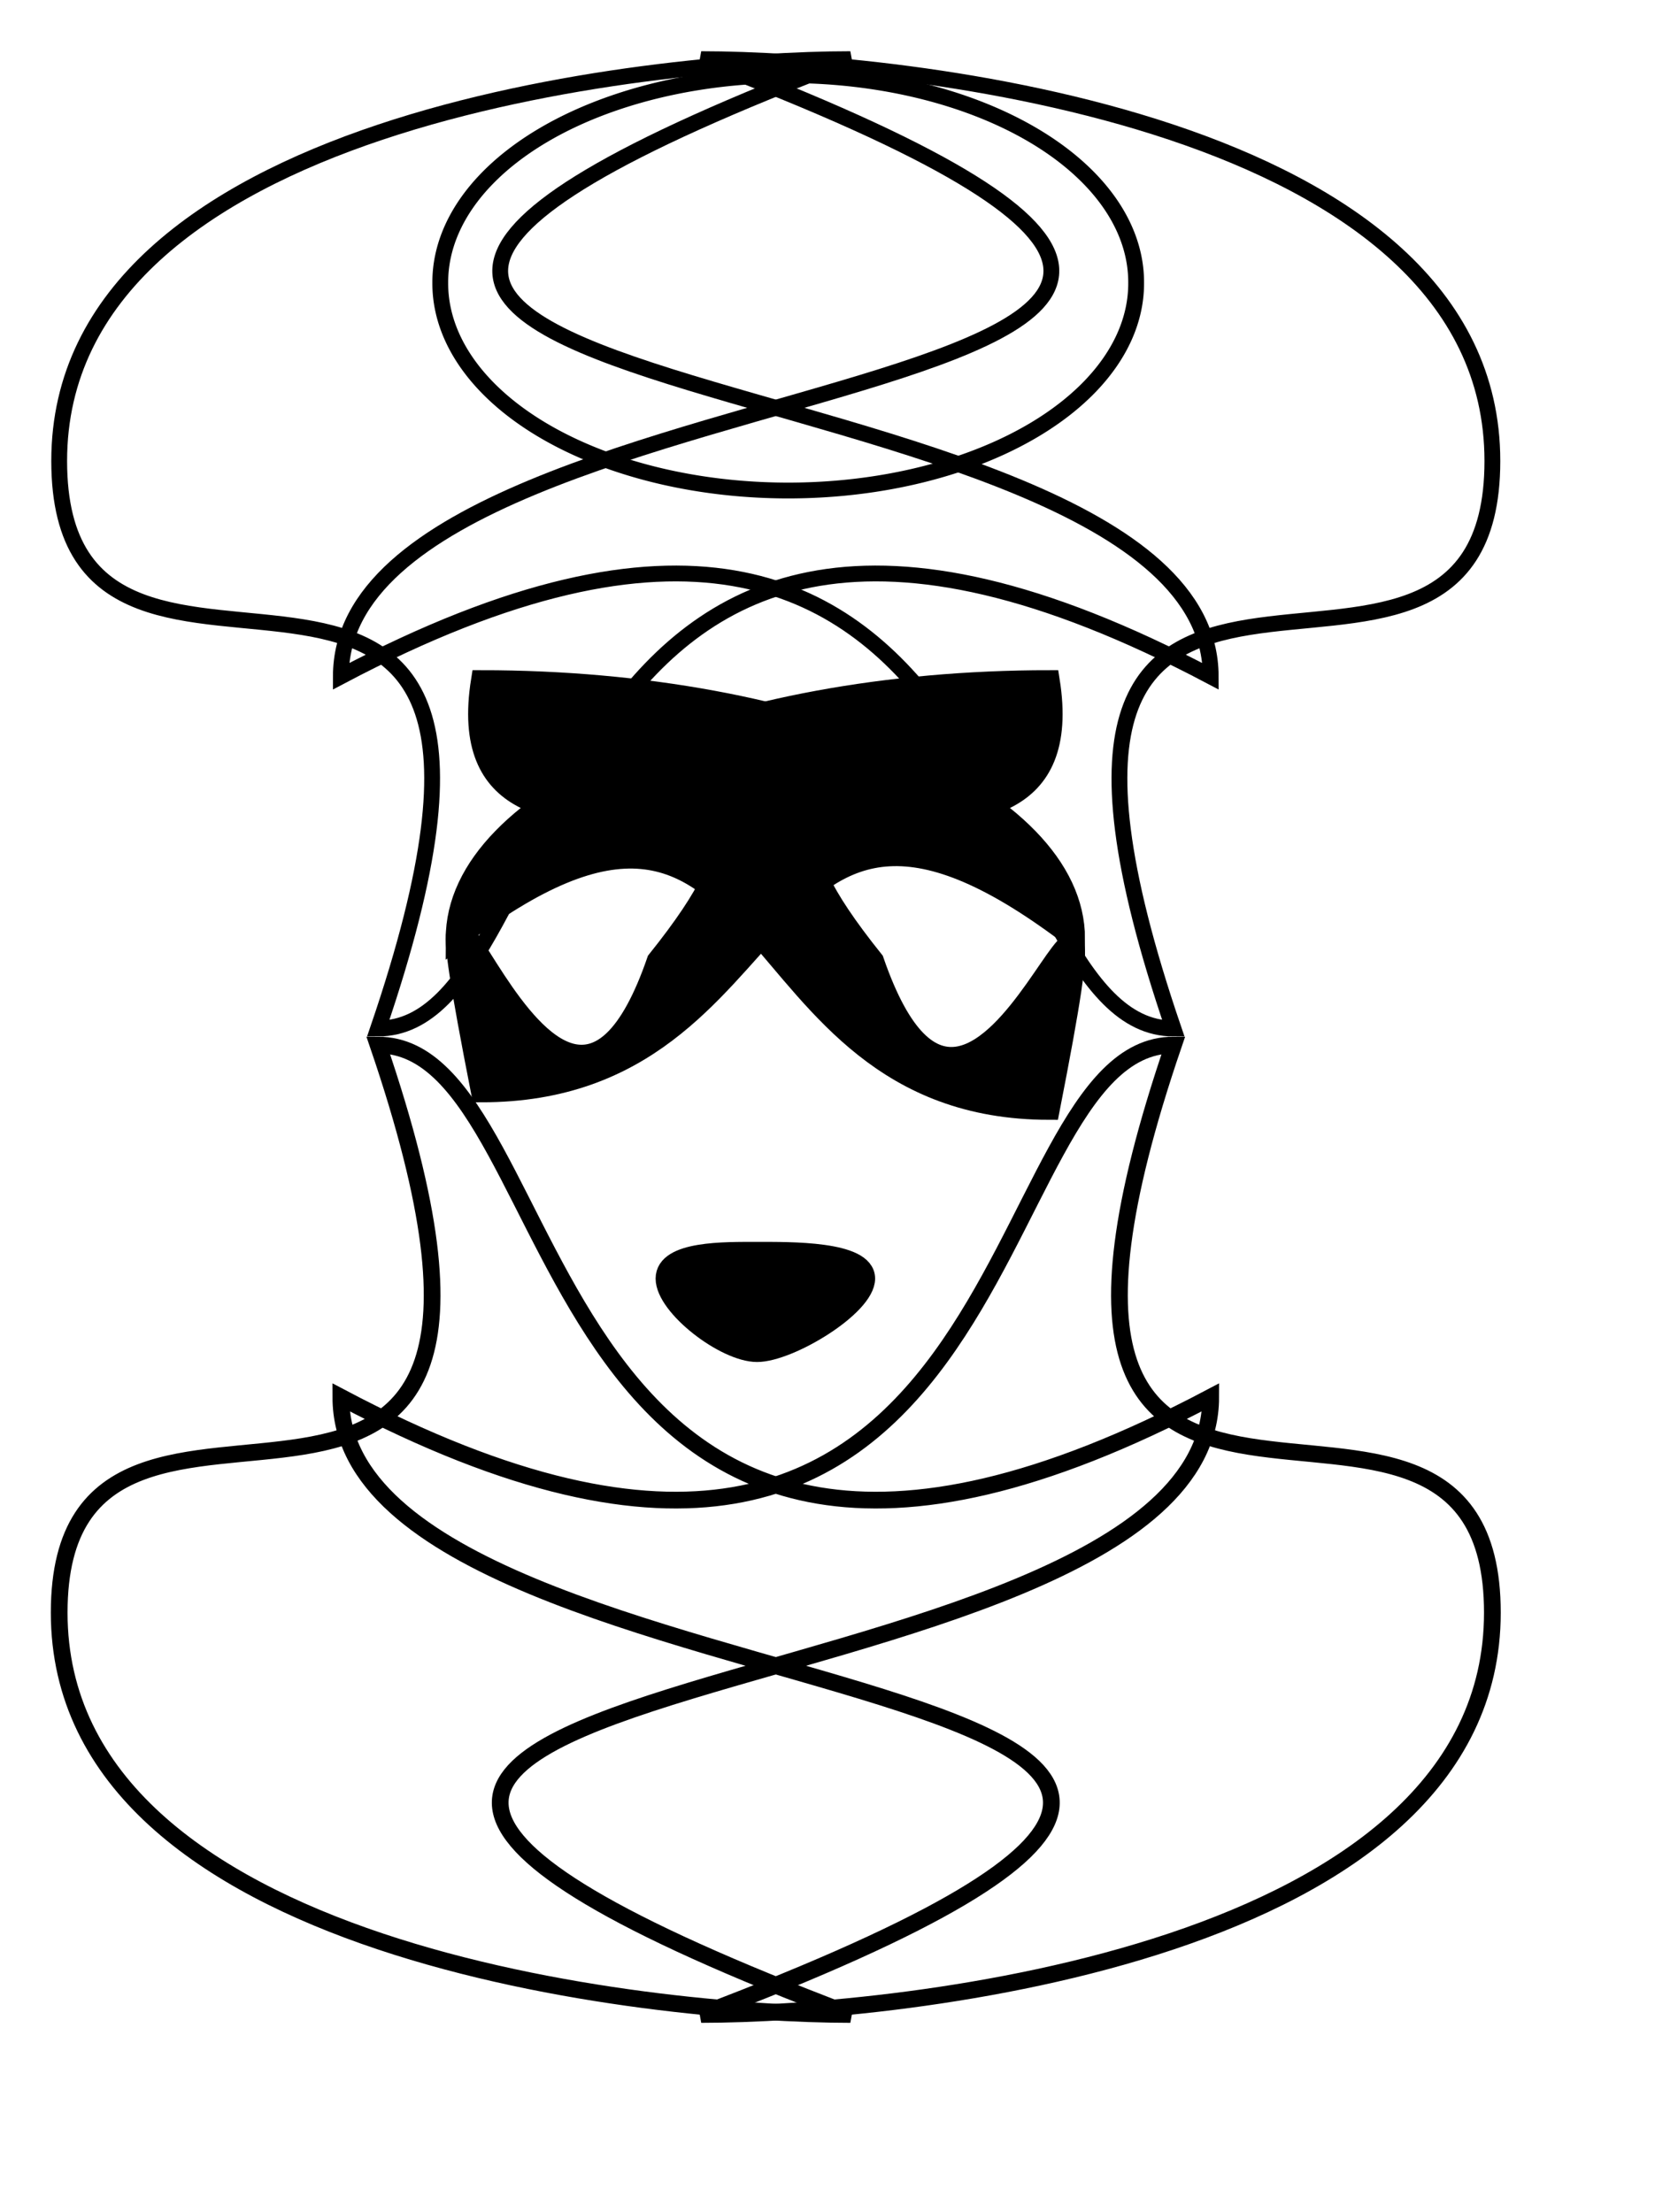
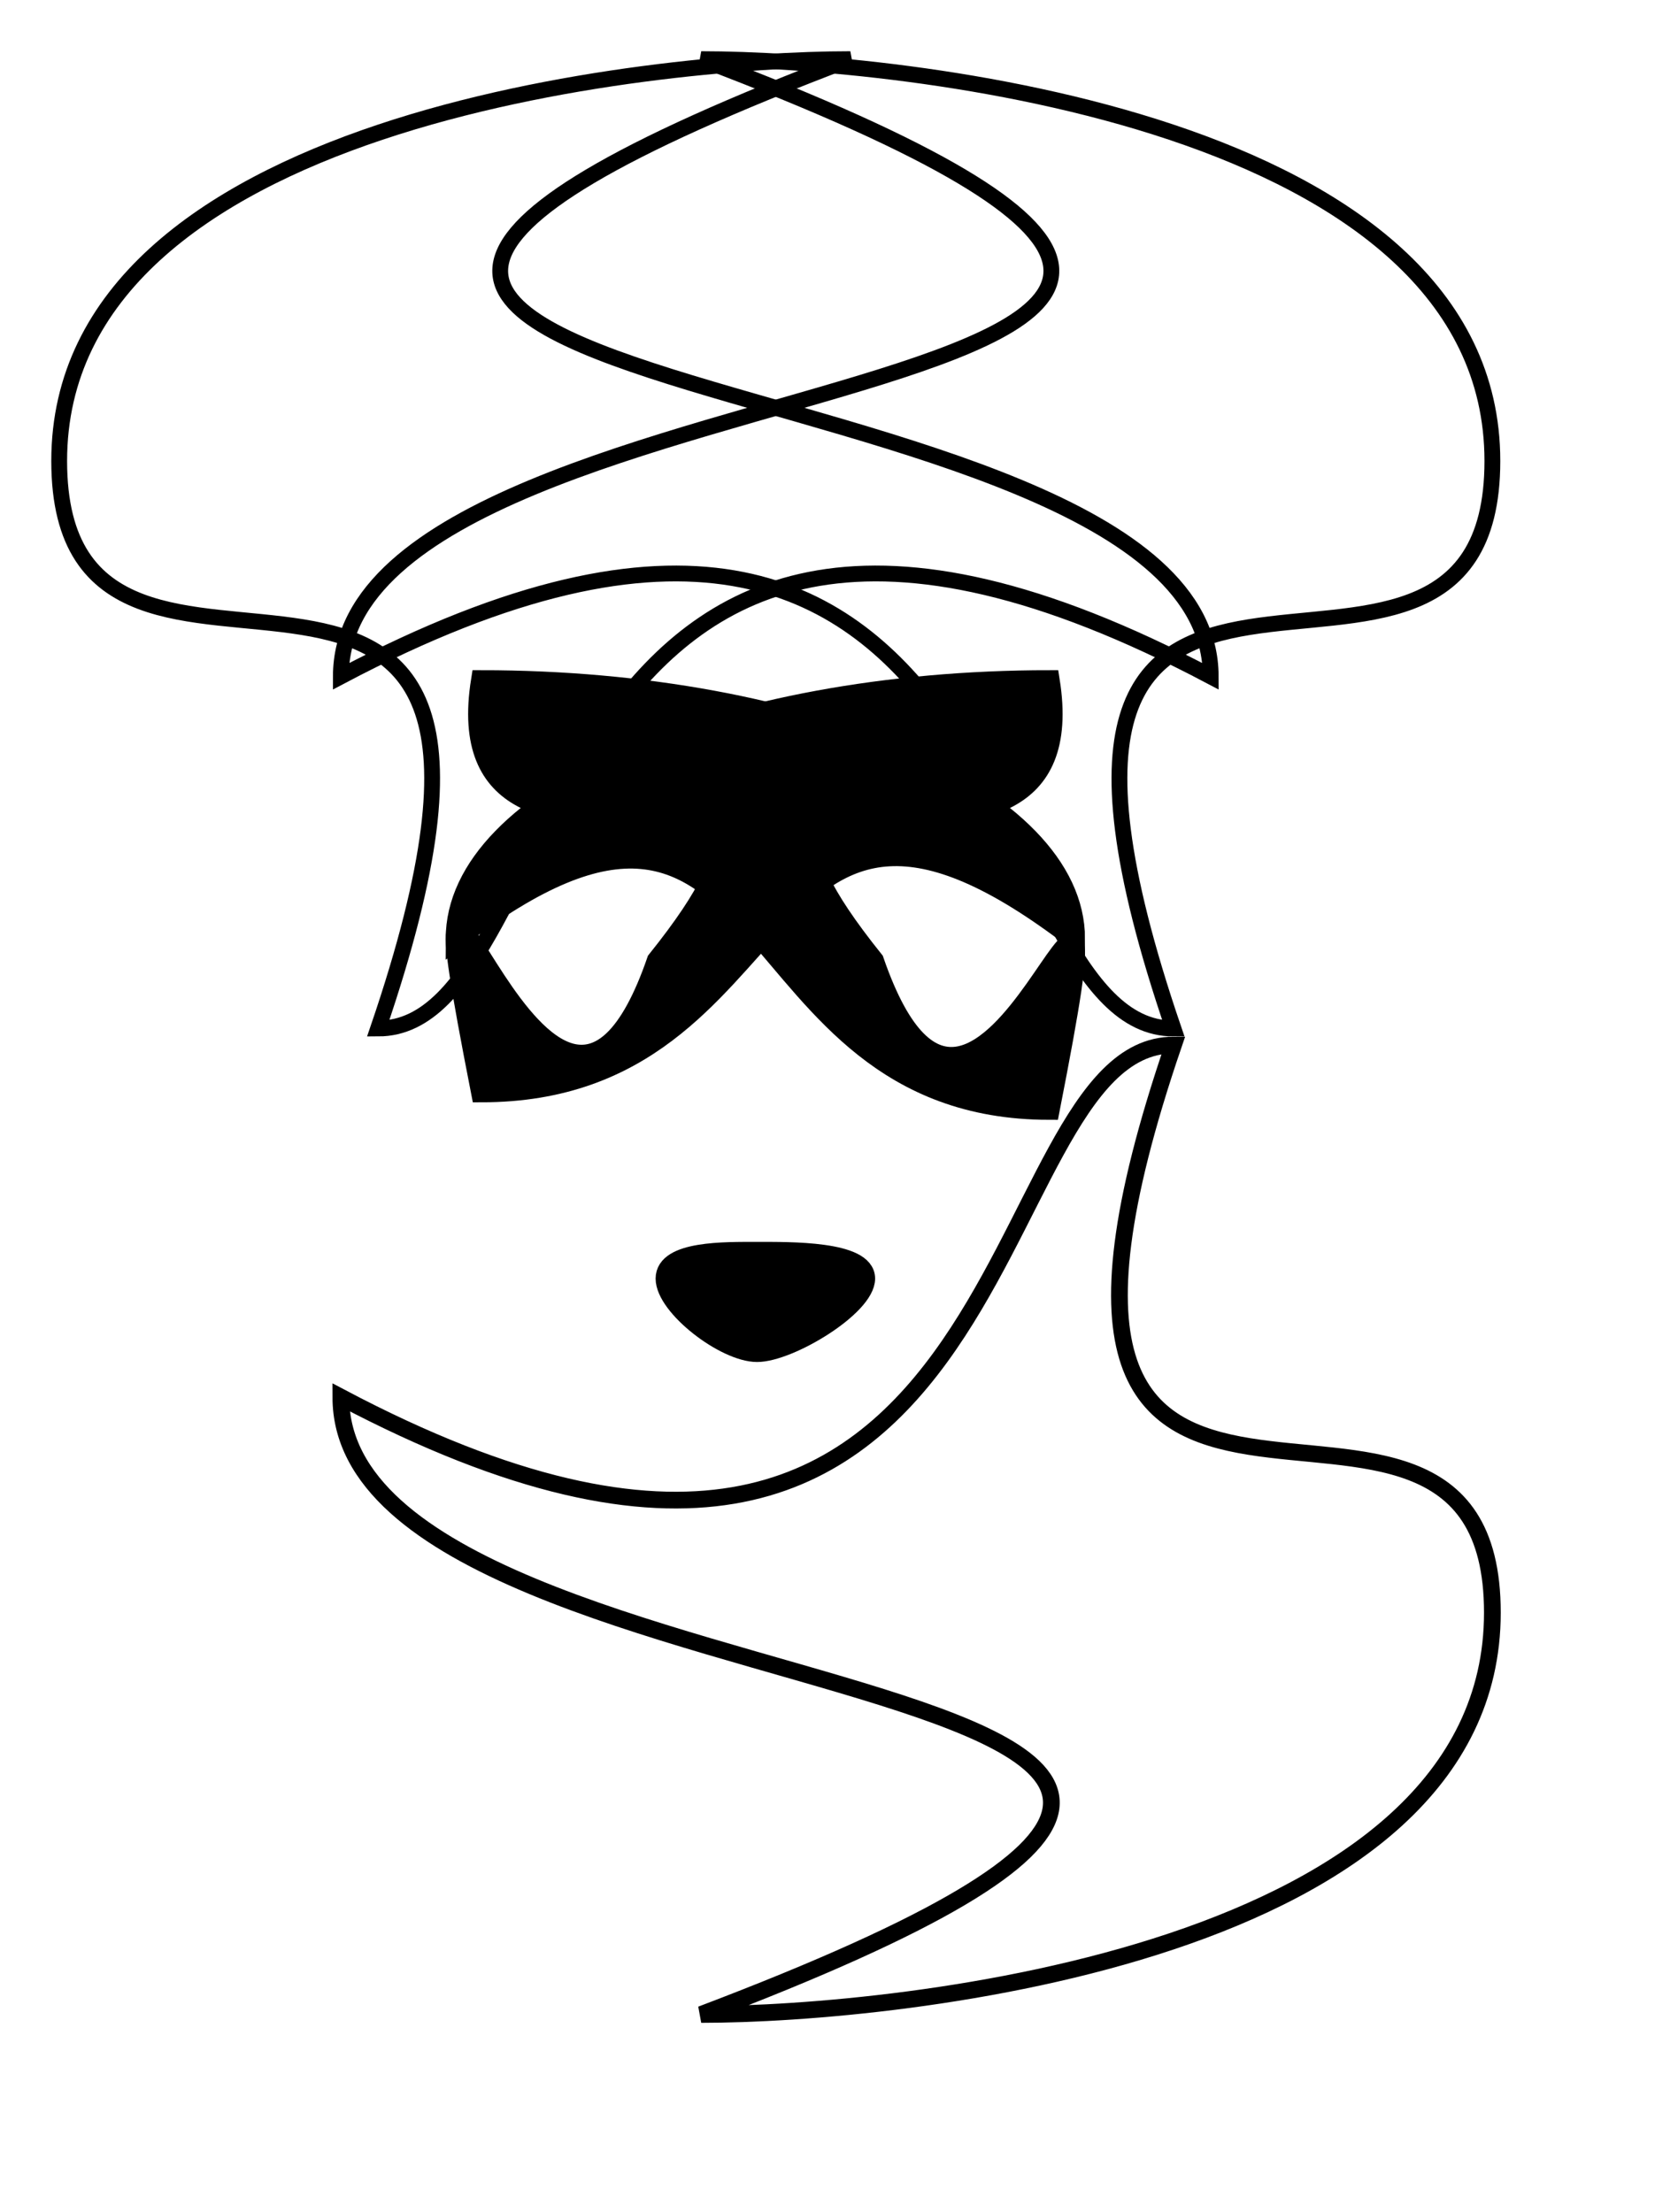
<svg xmlns="http://www.w3.org/2000/svg" xmlns:ns1="http://sodipodi.sourceforge.net/DTD/sodipodi-0.dtd" id="svg602" ns1:version="0.34" width="510.28pt" height="681.89pt" xml:space="preserve" ns1:docbase="/mnt/sda1/elementi_decorativi" ns1:docname="/mnt/sda1/elementi_decorativi/carnival_mask2.svg">
  <defs id="defs604" />
  <ns1:namedview id="base" />
  <g id="g632" transform="translate(-57.405,-13.154)">
    <g id="g627" style="fill:none;fill-opacity:1;stroke:#000000;stroke-opacity:1;stroke-width:6.5;stroke-dasharray:none;">
      <path style="font-size:12;fill:none;fill-rule:evenodd;stroke-width:6.5;fill-opacity:1;stroke:#000000;stroke-opacity:1;stroke-dasharray:none;" d="M 197.531 291.188 C 480.204 141.831 457.984 435.93 539.804 435.93 C 447.933 166.879 670.923 342.767 670.923 202.639 C 670.923 62.511 427.499 37.463 345.679 37.463 C 740.657 187.314 197.531 151.059 197.531 291.188 z " id="path608" ns1:nodetypes="ccccc" />
      <path style="font-size:12;fill:none;fill-rule:evenodd;stroke-width:6.5;fill-opacity:1;stroke:#000000;stroke-opacity:1;stroke-dasharray:none;" d="M 555.13 291.188 C 272.456 141.831 294.677 435.93 212.857 435.93 C 304.728 166.879 81.737 342.768 81.737 202.639 C 81.737 62.511 325.162 37.463 406.982 37.463 C 12.003 187.314 555.13 151.059 555.13 291.188 z " id="path609" ns1:nodetypes="ccccc" />
-       <path ns1:type="arc" style="fill-rule:evenodd;stroke:#000000;fill:none;fill-opacity:1;stroke-opacity:1;stroke-width:6.5;stroke-linejoin:miter;stroke-linecap:butt;stroke-dasharray:none;" id="path612" d="M 524.478 129.417 A 143.04 85.143 0 1 0 238.399 129.417 A 143.04 85.143 0 1 0  524.478 129.417 z" ns1:cx="381.438721" ns1:cy="129.416656" ns1:rx="143.039536" ns1:ry="85.1425552" />
    </g>
    <path style="font-size:12;fill:none;fill-rule:evenodd;stroke-width:6.875;fill-opacity:1;stroke:#000000;stroke-opacity:1;stroke-dasharray:none;" d="M 197.531 587.484 C 480.204 736.84 457.984 442.741 539.804 442.741 C 447.933 711.792 670.923 535.904 670.923 676.032 C 670.923 816.16 427.499 841.209 345.679 841.209 C 740.657 691.358 197.531 727.612 197.531 587.484 z " id="path606" ns1:nodetypes="ccccc" />
-     <path style="font-size:12;fill:none;fill-rule:evenodd;stroke-width:6.875;fill-opacity:1;stroke:#000000;stroke-opacity:1;stroke-dasharray:none;" d="M 555.13 587.484 C 272.456 736.84 294.677 442.741 212.857 442.741 C 304.728 711.792 81.737 535.904 81.737 676.032 C 81.737 816.16 325.162 841.208 406.982 841.208 C 12.003 691.357 555.13 727.612 555.13 587.484 z " id="path607" ns1:nodetypes="ccccc" />
    <g id="g623" style="stroke:#000000;stroke-opacity:1;stroke-width:8.5;stroke-dasharray:none;fill:#000000;fill-opacity:1;">
      <path style="font-size:12;fill-rule:evenodd;stroke:#000000;stroke-width:8.5;stroke-opacity:1;stroke-dasharray:none;fill:#000000;fill-opacity:1;" d="M 493.827 399.044 C 358.311 295.054 384.616 462.017 249.898 462.017 C 214.558 281.329 277.001 538.984 322.173 408.079 C 412.517 295.245 232.627 401.303 249.898 292.89 C 384.616 292.89 493.827 340.417 493.827 399.044 z " id="path614" ns1:nodetypes="ccccc" transform="translate(5.384,-3.051758e-5)" />
      <path style="font-size:12;fill-rule:evenodd;stroke:#000000;stroke-width:8.5;stroke-opacity:1;stroke-dasharray:none;fill:#000000;fill-opacity:1;" d="M 239.5 399.044 C 375.017 295.054 348.711 469.214 483.43 469.214 C 518.77 288.527 456.326 538.984 411.154 408.079 C 320.81 295.245 500.701 401.303 483.43 292.89 C 348.711 292.89 239.5 340.417 239.5 399.044 z " id="path615" ns1:nodetypes="ccccc" transform="translate(5.384,-3.051758e-5)" />
      <path style="font-size:12;fill:#000000;fill-rule:evenodd;stroke-width:8.5;stroke:#000000;stroke-opacity:1;stroke-dasharray:none;fill-opacity:1;" d="M 331.179 538.706 C 331.179 527.419 355.475 527.886 368.642 527.886 C 381.808 527.886 412.916 527.419 412.916 538.706 C 412.916 549.993 381.808 568.76 368.642 568.76 C 355.475 568.76 331.179 549.993 331.179 538.706 z " id="path622" ns1:nodetypes="ccccc" transform="translate(3.814697e-5,-3.051758e-5)" />
    </g>
  </g>
</svg>